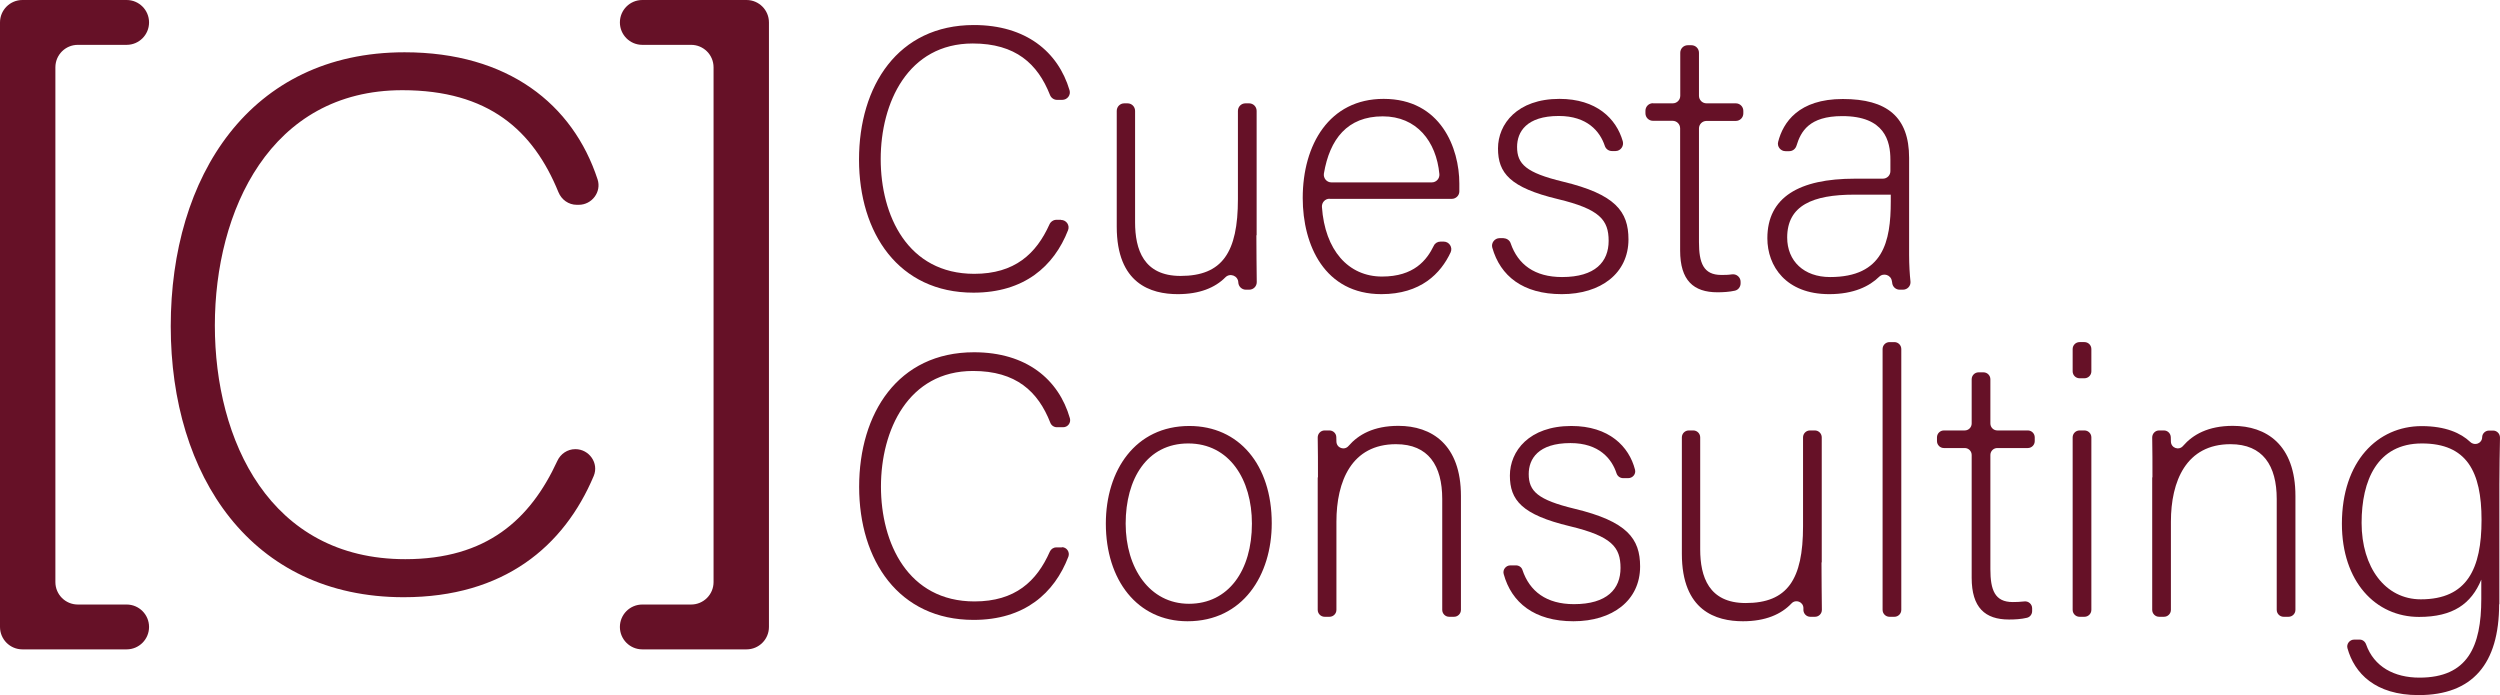
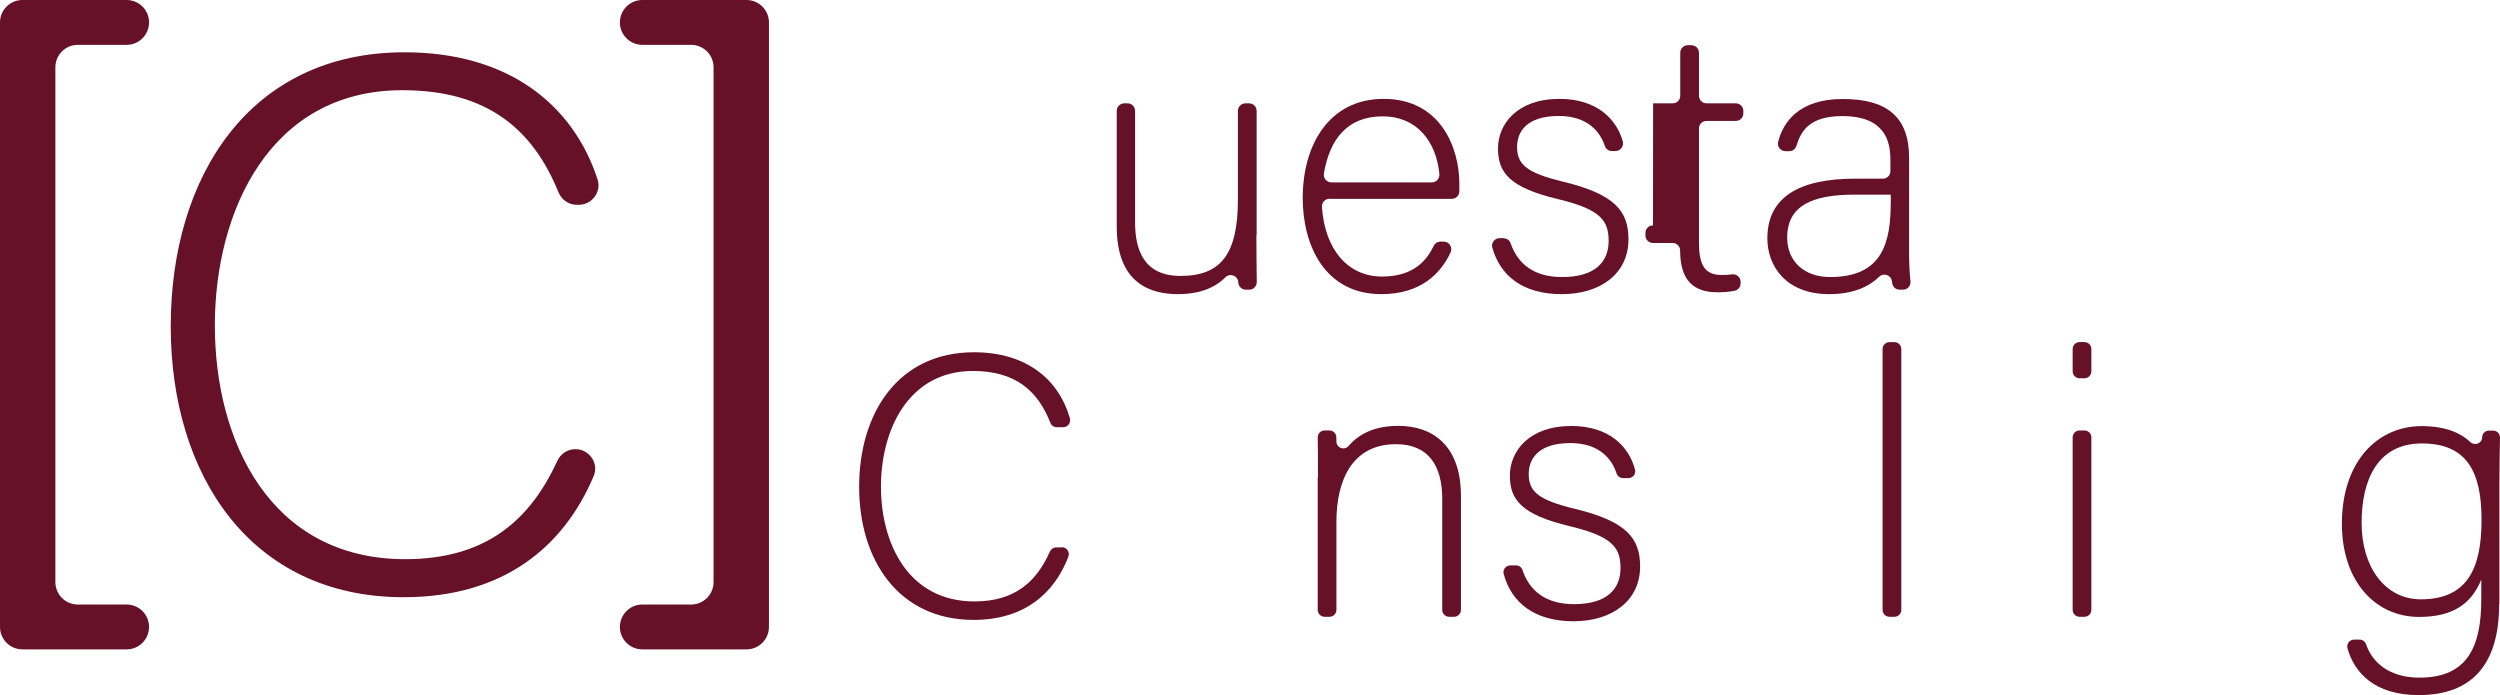
<svg xmlns="http://www.w3.org/2000/svg" viewBox="186.25 222.41 201.77 56.1" width="400px" height="111.216px" preserveAspectRatio="none">
  <defs>
    <style>
      .cls-1 {
        fill: #fff8d8;
      }

      .cls-1, .cls-2, .cls-3, .cls-4, .cls-5, .cls-6 {
        stroke-width: 0px;
      }

      .cls-2 {
        fill: #545454;
      }

      .cls-7 {
        stroke: #661127;
        stroke-miterlimit: 10;
      }

      .cls-7, .cls-4 {
        fill: none;
      }

      .cls-3 {
        fill: #b3b3b3;
      }

      .cls-8 {
        clip-path: url(#clippath);
      }

      .cls-5 {
        fill: #fff;
      }

      .cls-6 {
        fill: #661127;
      }
    </style>
  </defs>
  <g id="object-1">
-     <path class="cls-6" d="M271.88,240.16c.43,0,.73.43.57.83-1.14,2.92-3.55,5.04-7.63,5.04-6.05,0-9.24-4.81-9.24-10.74s3.13-10.86,9.27-10.86c4.2,0,6.8,2.16,7.72,5.26.12.39-.18.78-.59.78h-.42c-.25,0-.48-.16-.57-.4-.99-2.51-2.77-4.15-6.23-4.15-5.23,0-7.43,4.78-7.43,9.33s2.17,9.26,7.55,9.26c3.26,0,5-1.61,6.07-3.99.1-.22.32-.37.56-.37h.37Z" />
    <path class="cls-6" d="M287.65,241.4c0,1.15.02,2.82.03,3.78,0,.34-.27.61-.61.61h-.27c-.32,0-.59-.25-.61-.58,0,0,0-.01,0-.02-.03-.53-.67-.77-1.04-.4-.84.85-2.1,1.36-3.84,1.36-2.17,0-4.93-.84-4.93-5.44v-9.35c0-.34.27-.61.61-.61h.26c.34,0,.61.27.61.61v8.99c0,2.2.69,4.33,3.67,4.33,3.37,0,4.63-1.9,4.63-6.2v-7.12c0-.34.27-.61.61-.61h.29c.34,0,.61.27.61.61v10.04Z" />
    <path class="cls-6" d="M293.55,238.45c-.36,0-.63.31-.61.66.24,3.49,2.13,5.62,4.85,5.62,2.58,0,3.61-1.32,4.18-2.49.1-.21.31-.33.54-.33h.26c.44,0,.74.46.56.86-.8,1.72-2.42,3.38-5.59,3.38-4.57,0-6.35-3.94-6.35-7.76,0-4.3,2.14-8,6.53-8,4.63,0,6.11,4,6.11,6.83,0,.21,0,.43,0,.64,0,.33-.28.6-.61.6h-9.85ZM301.81,237.13c.36,0,.64-.31.61-.67-.25-2.65-1.84-4.66-4.57-4.66-2.86,0-4.28,1.84-4.75,4.61-.06.37.22.72.6.72h8.1Z" />
    <path class="cls-6" d="M307.6,241.64c.25,0,.49.16.57.4.59,1.72,1.94,2.73,4.15,2.73,2.68,0,3.76-1.23,3.76-2.92s-.72-2.56-4.09-3.37c-3.88-.93-4.84-2.11-4.84-4.09s1.56-4,4.96-4c2.98,0,4.59,1.59,5.11,3.42.11.39-.18.79-.58.79h-.3c-.26,0-.49-.17-.57-.42-.39-1.17-1.42-2.41-3.71-2.41-2.62,0-3.37,1.29-3.37,2.5,0,1.38.72,2.08,3.7,2.8,4.24,1.02,5.29,2.41,5.29,4.66,0,2.74-2.23,4.42-5.38,4.42s-4.96-1.47-5.61-3.75c-.11-.38.19-.77.59-.77h.33Z" />
-     <path class="cls-6" d="M319.67,230.75h1.58c.34,0,.61-.27.61-.61v-3.47c0-.34.27-.61.61-.61h.29c.34,0,.61.27.61.61v3.47c0,.34.27.61.61.61h2.36c.34,0,.61.27.61.61v.2c0,.34-.27.61-.61.61h-2.36c-.34,0-.61.27-.61.61v9.17c0,1.68.36,2.65,1.8,2.65.26,0,.57,0,.88-.05.36-.04.68.24.68.6v.13c0,.28-.19.53-.46.59-.44.1-.95.13-1.41.13-1.93,0-3.01-.96-3.01-3.37v-9.86c0-.34-.27-.61-.61-.61h-1.58c-.34,0-.61-.27-.61-.61v-.2c0-.34.27-.61.61-.61" />
+     <path class="cls-6" d="M319.67,230.75h1.58c.34,0,.61-.27.61-.61v-3.47c0-.34.27-.61.61-.61h.29c.34,0,.61.27.61.61v3.47c0,.34.27.61.61.61h2.36c.34,0,.61.27.61.61v.2c0,.34-.27.61-.61.61h-2.36c-.34,0-.61.27-.61.61v9.17c0,1.68.36,2.65,1.8,2.65.26,0,.57,0,.88-.05.36-.04.68.24.68.6v.13c0,.28-.19.53-.46.59-.44.1-.95.13-1.41.13-1.93,0-3.01-.96-3.01-3.37c0-.34-.27-.61-.61-.61h-1.58c-.34,0-.61-.27-.61-.61v-.2c0-.34.27-.61.61-.61" />
    <path class="cls-6" d="M340.33,242.93c0,.88.05,1.63.11,2.19.04.36-.24.67-.61.67h-.26c-.3,0-.55-.21-.6-.51,0-.06-.02-.12-.03-.18-.07-.5-.67-.7-1.03-.35-.78.76-2.04,1.4-4.03,1.4-3.49,0-4.99-2.26-4.99-4.51,0-3.31,2.56-4.81,7.07-4.81h2.25c.34,0,.61-.27.61-.61v-.92c0-1.5-.45-3.52-3.88-3.52-2.69,0-3.35,1.25-3.7,2.39-.08.26-.31.44-.58.44h-.31c-.39,0-.69-.37-.59-.75.4-1.58,1.66-3.46,5.22-3.46s5.35,1.44,5.35,4.75v7.79ZM338.85,238.12h-2.95c-3.34,0-5.41.87-5.41,3.46,0,1.9,1.35,3.19,3.46,3.19,4.3,0,4.9-2.86,4.9-6.11v-.54Z" />
    <path class="cls-6" d="M271.95,266.57c.39,0,.66.39.53.76-1.13,2.96-3.55,5.11-7.65,5.11-6.05,0-9.24-4.81-9.24-10.74s3.13-10.86,9.27-10.86c4.23,0,6.84,2.19,7.74,5.33.1.36-.17.72-.54.72h-.52c-.23,0-.44-.15-.52-.36-.99-2.53-2.77-4.18-6.24-4.18-5.23,0-7.43,4.78-7.43,9.33s2.17,9.27,7.55,9.27c3.28,0,5.02-1.62,6.08-4.02.09-.2.29-.34.51-.34h.47Z" />
-     <path class="cls-6" d="M288.89,264.64c0,4.18-2.32,7.91-6.8,7.91-4.06,0-6.59-3.34-6.59-7.88,0-4.3,2.38-7.88,6.74-7.88,4,0,6.65,3.13,6.65,7.85M277.1,264.67c0,3.58,1.93,6.47,5.11,6.47s5.08-2.68,5.08-6.47c0-3.55-1.81-6.47-5.14-6.47s-5.05,2.86-5.05,6.47" />
    <path class="cls-6" d="M292.62,260.94c0-1.12,0-2.19-.02-3.22,0-.31.24-.57.56-.57h.38c.3,0,.55.23.56.53,0,.12.01.25.01.38.02.51.65.73.98.34.79-.91,2.02-1.62,4.02-1.62,2.68,0,5.05,1.5,5.05,5.66v9.19c0,.31-.25.56-.56.56h-.39c-.31,0-.56-.25-.56-.56v-8.95c0-2.68-1.11-4.42-3.73-4.42-3.58,0-4.81,2.98-4.81,6.26v7.11c0,.31-.25.56-.56.56h-.39c-.31,0-.56-.25-.56-.56v-10.69Z" />
    <path class="cls-6" d="M308.6,268.04c.23,0,.45.14.52.36.58,1.74,1.94,2.77,4.16,2.77,2.68,0,3.76-1.23,3.76-2.92s-.72-2.56-4.09-3.37c-3.88-.93-4.84-2.11-4.84-4.09s1.56-4,4.96-4c3.04,0,4.66,1.65,5.14,3.53.09.35-.19.68-.55.68h-.41c-.24,0-.45-.15-.53-.38-.38-1.18-1.41-2.45-3.72-2.45-2.62,0-3.37,1.29-3.37,2.5,0,1.38.72,2.08,3.7,2.8,4.24,1.02,5.29,2.41,5.29,4.66,0,2.74-2.23,4.42-5.38,4.42s-5-1.5-5.63-3.81c-.1-.35.18-.7.54-.7h.43Z" />
-     <path class="cls-6" d="M333.26,267.8c0,1.17.02,2.88.03,3.83,0,.31-.25.56-.56.56h-.37c-.3,0-.54-.23-.56-.53,0-.06,0-.12,0-.19-.02-.49-.62-.72-.96-.36-.84.89-2.12,1.44-3.92,1.44-2.17,0-4.93-.84-4.93-5.44v-9.4c0-.31.25-.56.56-.56h.36c.31,0,.56.25.56.56v9.04c0,2.2.69,4.33,3.67,4.33,3.37,0,4.63-1.9,4.63-6.2v-7.17c0-.31.25-.56.56-.56h.39c.31,0,.56.25.56.56v10.09Z" />
    <path class="cls-6" d="M338.19,271.63v-21.05c0-.31.25-.56.56-.56h.39c.31,0,.56.25.56.56v21.05c0,.31-.25.56-.56.56h-.39c-.31,0-.56-.25-.56-.56" />
-     <path class="cls-6" d="M343.14,257.15h1.68c.31,0,.56-.25.56-.56v-3.57c0-.31.25-.56.56-.56h.39c.31,0,.56.25.56.56v3.57c0,.31.25.56.56.56h2.46c.31,0,.56.25.56.56v.3c0,.31-.25.56-.56.56h-2.46c-.31,0-.56.25-.56.56v9.22c0,1.68.36,2.65,1.8,2.65.27,0,.61-.01.94-.05.33-.04.63.22.63.55v.23c0,.26-.17.48-.42.54-.45.11-.97.14-1.45.14-1.93,0-3.01-.96-3.01-3.37v-9.91c0-.31-.25-.56-.56-.56h-1.68c-.31,0-.56-.25-.56-.56v-.3c0-.31.25-.56.56-.56" />
    <path class="cls-6" d="M354.09,250.02h.39c.31,0,.56.25.56.56v1.8c0,.31-.25.56-.56.56h-.39c-.31,0-.56-.25-.56-.56v-1.8c0-.31.25-.56.56-.56M354.09,257.15h.39c.31,0,.56.25.56.56v13.92c0,.31-.25.56-.56.56h-.39c-.31,0-.56-.25-.56-.56v-13.92c0-.31.25-.56.56-.56" />
-     <path class="cls-6" d="M359.97,260.94c0-1.12,0-2.19-.02-3.22,0-.31.24-.57.56-.57h.38c.3,0,.54.23.56.53,0,.12.01.25.01.38.02.51.65.73.98.34.79-.91,2.02-1.62,4.02-1.62,2.68,0,5.05,1.5,5.05,5.66v9.19c0,.31-.25.56-.56.56h-.39c-.31,0-.56-.25-.56-.56v-8.95c0-2.68-1.11-4.42-3.73-4.42-3.58,0-4.81,2.98-4.81,6.26v7.11c0,.31-.25.56-.56.56h-.39c-.31,0-.56-.25-.56-.56v-10.69Z" />
    <path class="cls-6" d="M387.95,271.17c0,4.81-2.14,7.34-6.5,7.34-3.51,0-5.18-1.77-5.74-3.78-.1-.35.18-.7.54-.7h.45c.23,0,.43.16.51.38.64,1.82,2.28,2.69,4.31,2.69,3.91,0,4.99-2.53,4.99-6.35v-1.56c-.81,1.96-2.29,3.01-5.02,3.01-3.52,0-6.23-2.86-6.23-7.52,0-5.05,2.89-7.88,6.44-7.88,1.92,0,3.16.56,3.92,1.28.36.34.94.12.96-.37,0,0,0-.01,0-.02.01-.3.26-.53.56-.53h.32c.31,0,.56.25.56.57-.02.94-.05,2.66-.05,3.8v9.66ZM376.85,264.61c0,3.58,1.9,6.17,4.78,6.17,3.76,0,4.9-2.5,4.9-6.41s-1.2-6.17-4.81-6.17-4.87,2.98-4.87,6.41" />
    <path class="cls-6" d="M232.69,258.66c1.11,0,1.91,1.13,1.48,2.16-2.4,5.7-7.26,9.79-15.34,9.79-12.31,0-18.8-9.8-18.8-21.87s6.37-22.11,18.87-22.11c8.34,0,13.59,4.18,15.58,10.26.33,1.01-.46,2.05-1.52,2.05h-.16c-.66,0-1.23-.41-1.48-1.02-2.04-5-5.65-8.23-12.6-8.23-10.66,0-15.13,9.74-15.13,18.99s4.41,18.86,15.37,18.86c6.55,0,10.08-3.18,12.27-7.93.26-.57.82-.95,1.45-.95h.02Z" />
    <path class="cls-6" d="M186.25,273v-48.78c0-1,.81-1.81,1.81-1.81h8.41c1,0,1.81.81,1.81,1.81s-.81,1.81-1.81,1.81h-3.94c-1,0-1.81.81-1.81,1.81v41.55c0,1,.81,1.81,1.81,1.81h3.94c1,0,1.81.81,1.81,1.81s-.81,1.81-1.81,1.81h-8.41c-1,0-1.81-.81-1.81-1.81Z" />
    <path class="cls-6" d="M248.31,273v-48.78c0-1-.81-1.81-1.81-1.81h-8.41c-1,0-1.81.81-1.81,1.81s.81,1.81,1.81,1.81h3.94c1,0,1.81.81,1.81,1.81v41.55c0,1-.81,1.81-1.81,1.81h-3.94c-1,0-1.81.81-1.81,1.81s.81,1.81,1.81,1.81h8.41c1,0,1.81-.81,1.81-1.81Z" />
  </g>
</svg>